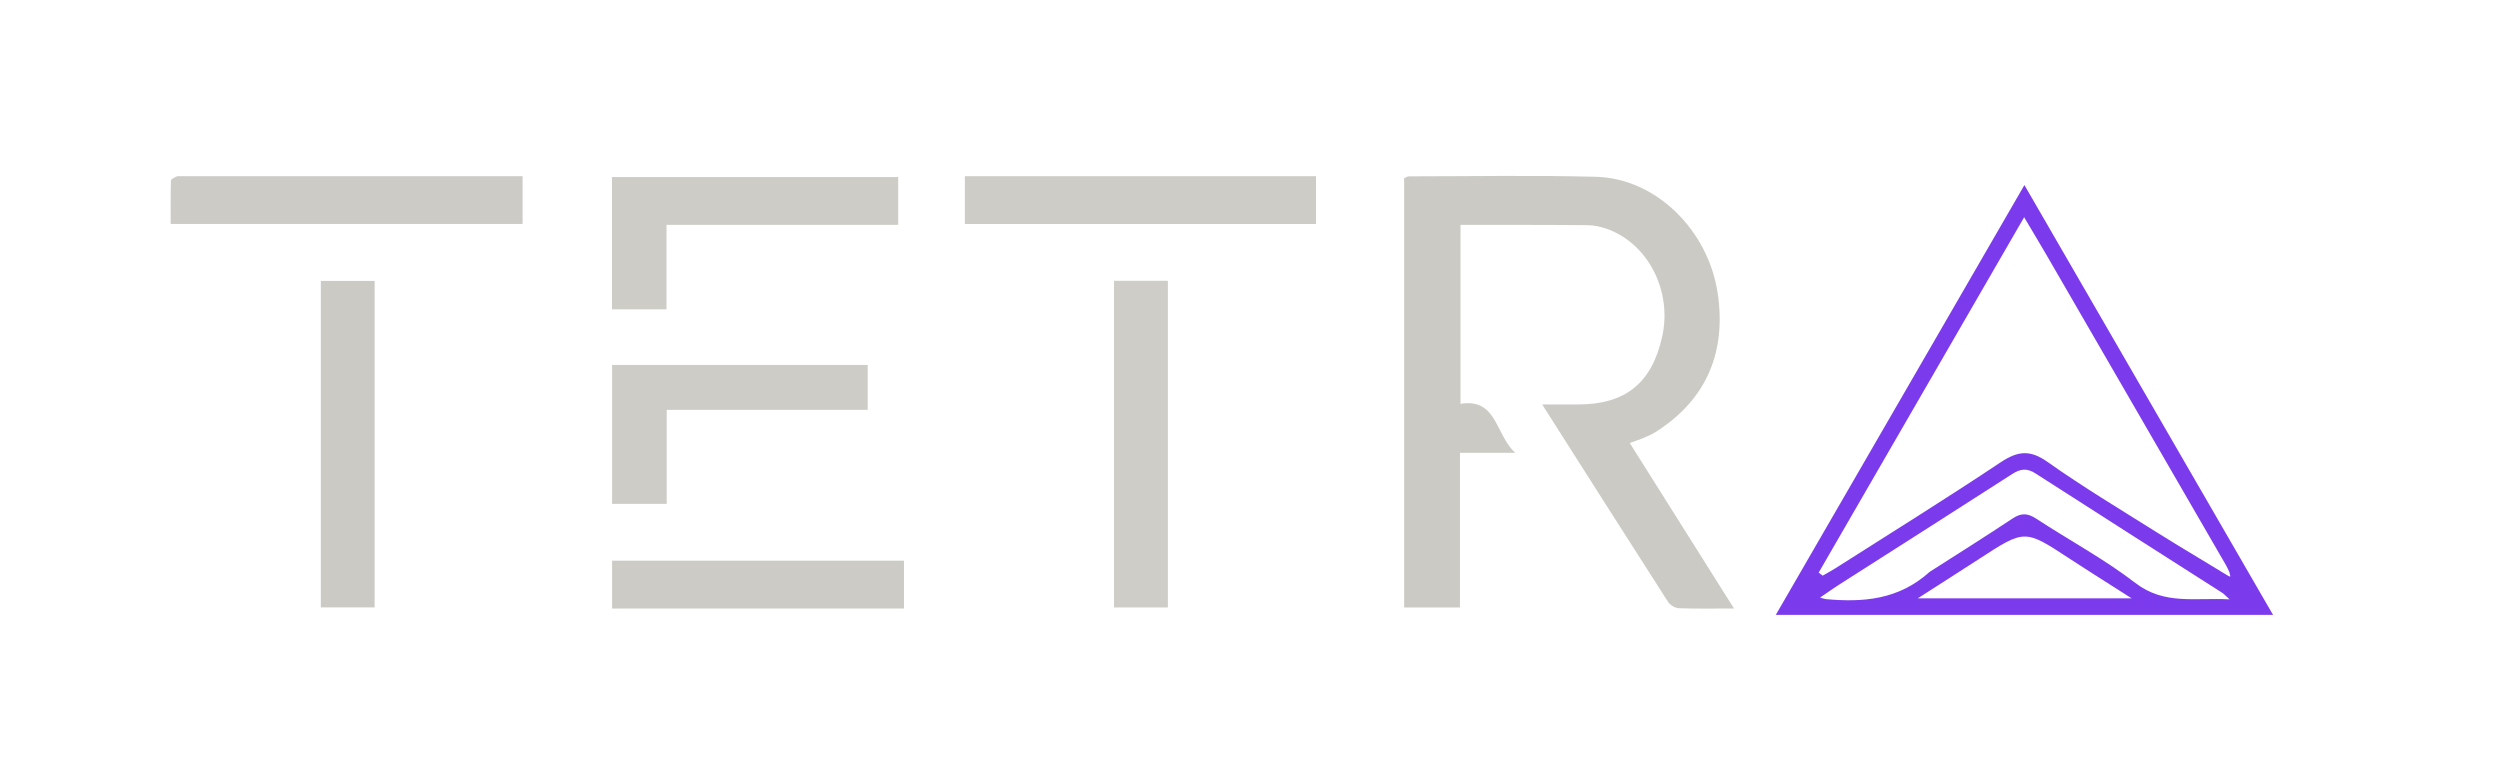
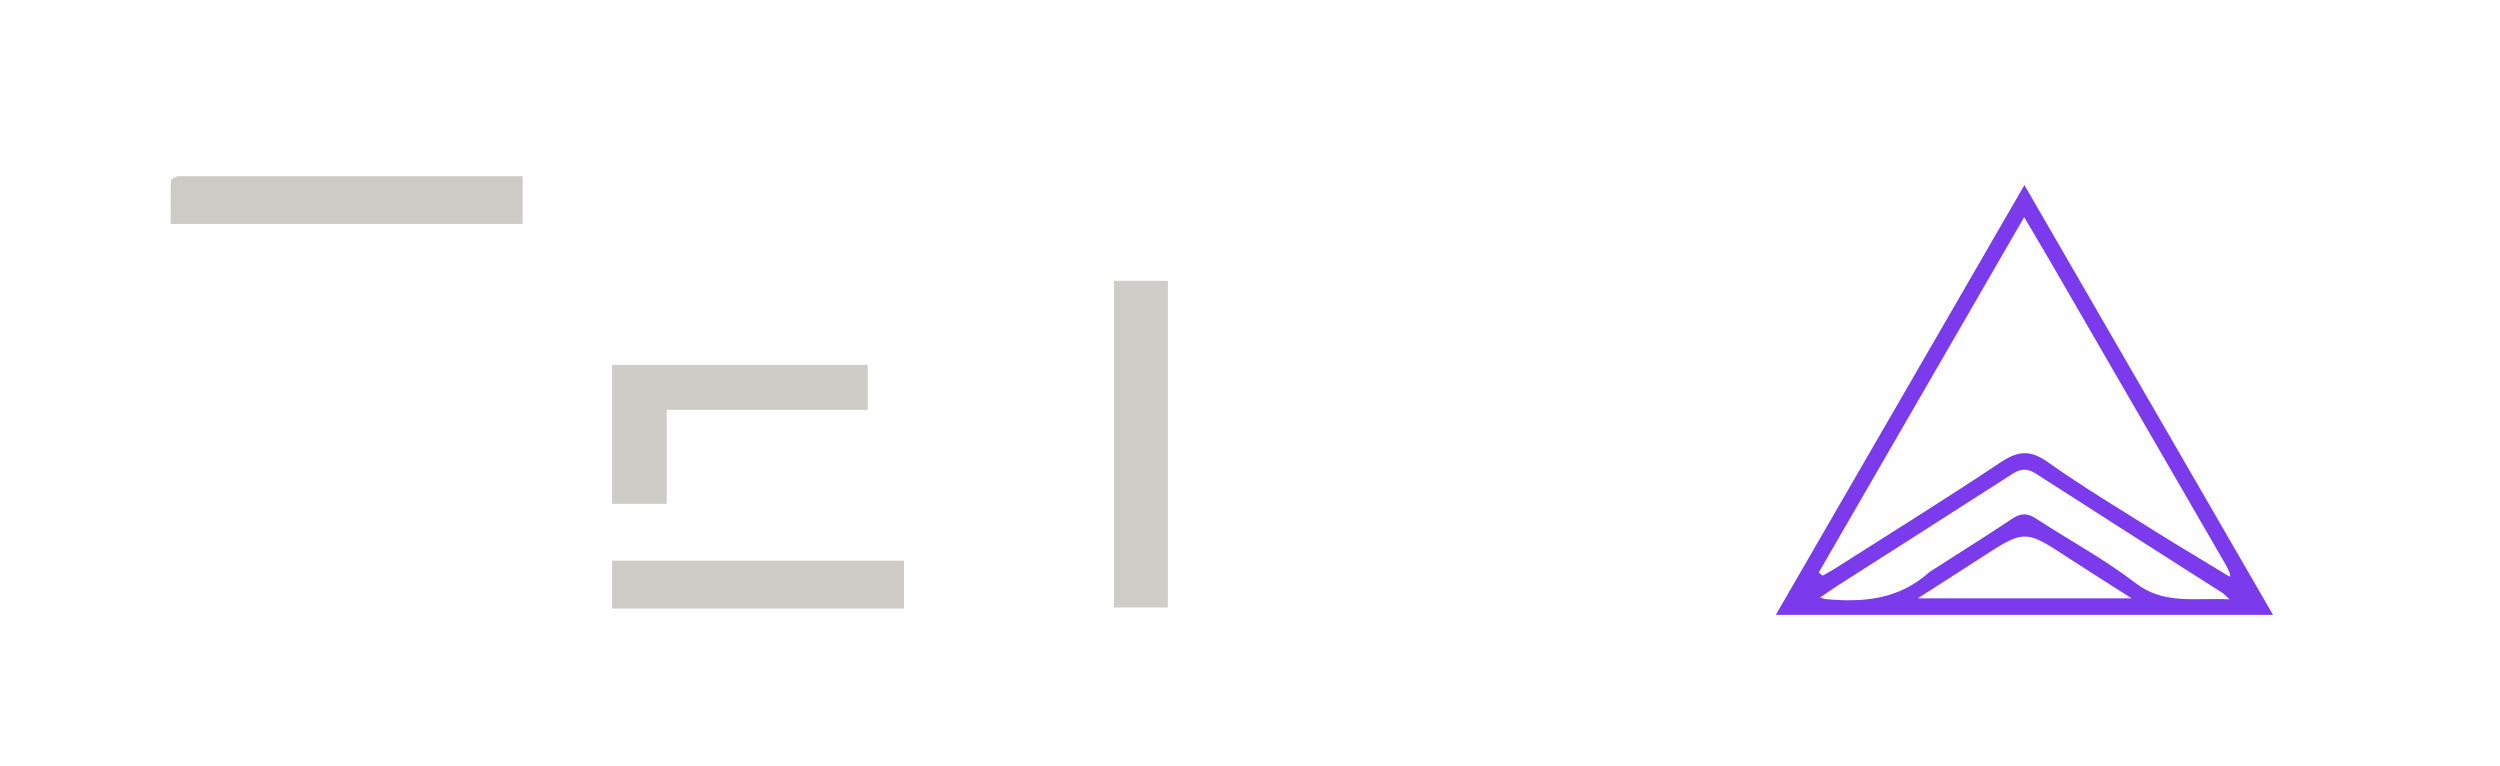
<svg xmlns="http://www.w3.org/2000/svg" version="1.1" id="Layer_1" x="0px" y="0px" width="100%" viewBox="0 0 822 252" enable-background="new 0 0 822 252" xml:space="preserve">
-   <path fill="#CBCAC4" opacity="1" stroke="none" d=" M461.686,172.999   C461.686,134.532 461.686,96.565 461.686,58.585   C462.373,58.305 462.8,57.98 463.226,57.98   C483.716,57.974 504.217,57.591 524.693,58.131   C544.783,58.661 561.527,75.91 564.693,95.904   C567.753,115.233 561.441,131.289 544.277,142.098   C543.024,142.887 541.629,143.469 540.26,144.054   C539.047,144.572 537.778,144.96 535.856,145.648   C547.246,163.729 558.502,181.599 570.141,200.075   C563.54,200.075 557.748,200.196 551.97,199.978   C550.75,199.932 549.122,198.938 548.449,197.889   C534.74,176.536 521.144,155.112 507.074,132.993   C511.328,132.993 515.051,132.994 518.774,132.993   C534.452,132.99 543.161,125.971 546.544,110.609   C549.841,95.641 541.897,80.095 528.361,75.252   C526.357,74.535 524.152,74.063 522.034,74.041   C509.708,73.913 497.38,73.953 485.053,73.937   C483.567,73.935 482.081,73.937 480.218,73.937   C480.218,93.528 480.218,112.915 480.218,132.77   C492.269,130.878 491.565,142.746 498.192,148.884   C491.38,148.884 485.966,148.884 480.037,148.884   C480.037,165.947 480.037,182.663 480.037,199.726   C473.787,199.726 468.05,199.726 461.686,199.726   C461.686,191.034 461.686,182.267 461.686,172.999  z" />
-   <path fill="#7c3aed" opacity="1" stroke="none" d=" M708,202.171   C666.875,202.171 626.249,202.171 583.882,202.171   C611.361,154.665 638.164,108.326 665.626,60.848   C693.13,108.395 719.919,154.71 747.373,202.171   C733.632,202.171 721.066,202.171 708,202.171  M732.951,189.525   C733.079,189.521 733.208,189.517 733.336,189.513   C733.28,189.292 733.225,189.07 733.029,188.158   C732.672,187.407 732.365,186.627 731.95,185.91   C712.361,152.038 692.767,118.168 673.16,84.306   C670.848,80.314 668.462,76.364 665.538,71.429   C642.677,110.971 620.331,149.622 597.985,188.272   C598.424,188.607 598.863,188.942 599.303,189.276   C600.705,188.465 602.14,187.704 603.505,186.834   C621.622,175.291 639.878,163.956 657.751,152.047   C663.348,148.317 667.391,147.751 673.196,151.858   C684.873,160.121 697.177,167.504 709.304,175.121   C717.029,179.973 724.899,184.593 732.951,189.525  M634.489,188.016   C643.597,182.181 652.768,176.441 661.776,170.455   C664.57,168.599 666.712,168.715 669.463,170.513   C680.328,177.611 691.862,183.807 702.116,191.683   C711.631,198.991 721.718,196.462 733.084,197.068   C731.588,195.719 731.182,195.237 730.675,194.913   C710.202,181.836 689.692,168.817 669.272,155.658   C666.427,153.825 664.279,154.139 661.576,155.881   C642.695,168.048 623.727,180.081 604.797,192.172   C602.805,193.445 600.879,194.821 598.418,196.492   C599.708,196.834 600.02,196.966 600.341,196.995   C612.533,198.091 624.237,197.266 634.489,188.016  M687.971,188.518   C685.451,186.894 682.917,185.289 680.411,183.643   C665.74,174 665.751,174.01 650.846,183.705   C644.521,187.819 638.15,191.861 630.577,196.721   C654.64,196.721 677.113,196.721 700.867,196.721   C696.066,193.678 692.318,191.302 687.971,188.518  M597.422,190.42   C597.422,190.42 597.508,190.36 597.422,190.42  z" />
-   <path fill="#CDCCC6" opacity="1" stroke="none" d=" M238.001,73.933   C231.532,73.933 225.563,73.933 219.149,73.933   C219.149,83.284 219.149,92.356 219.149,101.711   C212.974,101.711 207.244,101.711 201.218,101.711   C201.218,87.292 201.218,72.905 201.218,58.221   C232.48,58.221 263.706,58.221 295.318,58.221   C295.318,63.205 295.318,68.247 295.318,73.933   C276.326,73.933 257.413,73.933 238.001,73.933  z" />
-   <path fill="#CBCAC5" opacity="1" stroke="none" d=" M123.177,131   C123.177,154.115 123.177,176.73 123.177,199.711   C117.283,199.711 111.557,199.711 105.492,199.711   C105.492,164.101 105.492,128.424 105.492,92.369   C111.115,92.369 116.826,92.369 123.177,92.369   C123.177,105.03 123.177,117.765 123.177,131  z" />
+   <path fill="#7c3aed" opacity="1" stroke="none" d=" M708,202.171   C666.875,202.171 626.249,202.171 583.882,202.171   C611.361,154.665 638.164,108.326 665.626,60.848   C693.13,108.395 719.919,154.71 747.373,202.171   C733.632,202.171 721.066,202.171 708,202.171  M732.951,189.525   C733.079,189.521 733.208,189.517 733.336,189.513   C733.28,189.292 733.225,189.07 733.029,188.158   C732.672,187.407 732.365,186.627 731.95,185.91   C712.361,152.038 692.767,118.168 673.16,84.306   C670.848,80.314 668.462,76.364 665.538,71.429   C642.677,110.971 620.331,149.622 597.985,188.272   C598.424,188.607 598.863,188.942 599.303,189.276   C600.705,188.465 602.14,187.704 603.505,186.834   C621.622,175.291 639.878,163.956 657.751,152.047   C663.348,148.317 667.391,147.751 673.196,151.858   C684.873,160.121 697.177,167.504 709.304,175.121   C717.029,179.973 724.899,184.593 732.951,189.525  M634.489,188.016   C643.597,182.181 652.768,176.441 661.776,170.455   C664.57,168.599 666.712,168.715 669.463,170.513   C680.328,177.611 691.862,183.807 702.116,191.683   C711.631,198.991 721.718,196.462 733.084,197.068   C731.588,195.719 731.182,195.237 730.675,194.913   C710.202,181.836 689.692,168.817 669.272,155.658   C666.427,153.825 664.279,154.139 661.576,155.881   C642.695,168.048 623.727,180.081 604.797,192.172   C602.805,193.445 600.879,194.821 598.418,196.492   C599.708,196.834 600.02,196.966 600.341,196.995   C612.533,198.091 624.237,197.266 634.489,188.016  M687.971,188.518   C685.451,186.894 682.917,185.289 680.411,183.643   C665.74,174 665.751,174.01 650.846,183.705   C644.521,187.819 638.15,191.861 630.577,196.721   C654.64,196.721 677.113,196.721 700.867,196.721   M597.422,190.42   C597.422,190.42 597.508,190.36 597.422,190.42  z" />
  <path fill="#CECDC7" opacity="1" stroke="none" d=" M383.999,181.999   C383.999,188.138 383.999,193.777 383.999,199.742   C378.028,199.742 372.309,199.742 366.291,199.742   C366.291,164.055 366.291,128.348 366.291,92.32   C371.962,92.32 377.688,92.32 383.999,92.32   C383.999,122.033 383.999,151.766 383.999,181.999  z" />
  <path fill="#CCCBC5" opacity="1" stroke="none" d=" M58.262,57.94   C96.325,57.929 133.911,57.929 171.835,57.929   C171.835,63.247 171.835,68.293 171.835,73.638   C133.405,73.638 95.049,73.638 56.122,73.638   C56.122,68.911 56.073,64.153 56.195,59.398   C56.207,58.903 57.23,58.434 58.262,57.94  z" />
-   <path fill="#CDCCC6" opacity="1" stroke="none" d=" M411,57.925   C418.466,57.925 425.432,57.925 432.699,57.925   C432.699,63.261 432.699,68.317 432.699,73.656   C394.272,73.656 355.918,73.656 317.245,73.656   C317.245,68.559 317.245,63.511 317.245,57.925   C348.373,57.925 379.437,57.925 411,57.925  z" />
  <path fill="#CDCCC6" opacity="1" stroke="none" d=" M226,119.999   C245.969,119.999 265.439,119.999 285.303,119.999   C285.303,124.91 285.303,129.62 285.303,134.77   C263.455,134.77 241.569,134.77 219.22,134.77   C219.22,145.245 219.22,155.306 219.22,165.681   C213.035,165.681 207.304,165.681 201.249,165.681   C201.249,150.687 201.249,135.641 201.249,119.999   C209.308,119.999 217.404,119.999 226,119.999  z" />
  <path fill="#CCCBC5" opacity="1" stroke="none" d=" M249,200.077   C232.86,200.077 217.22,200.077 201.252,200.077   C201.252,194.762 201.252,189.704 201.252,184.353   C233.173,184.353 265.059,184.353 297.228,184.353   C297.228,189.598 297.228,194.681 297.228,200.077   C281.128,200.077 265.314,200.077 249,200.077  z" />
</svg>